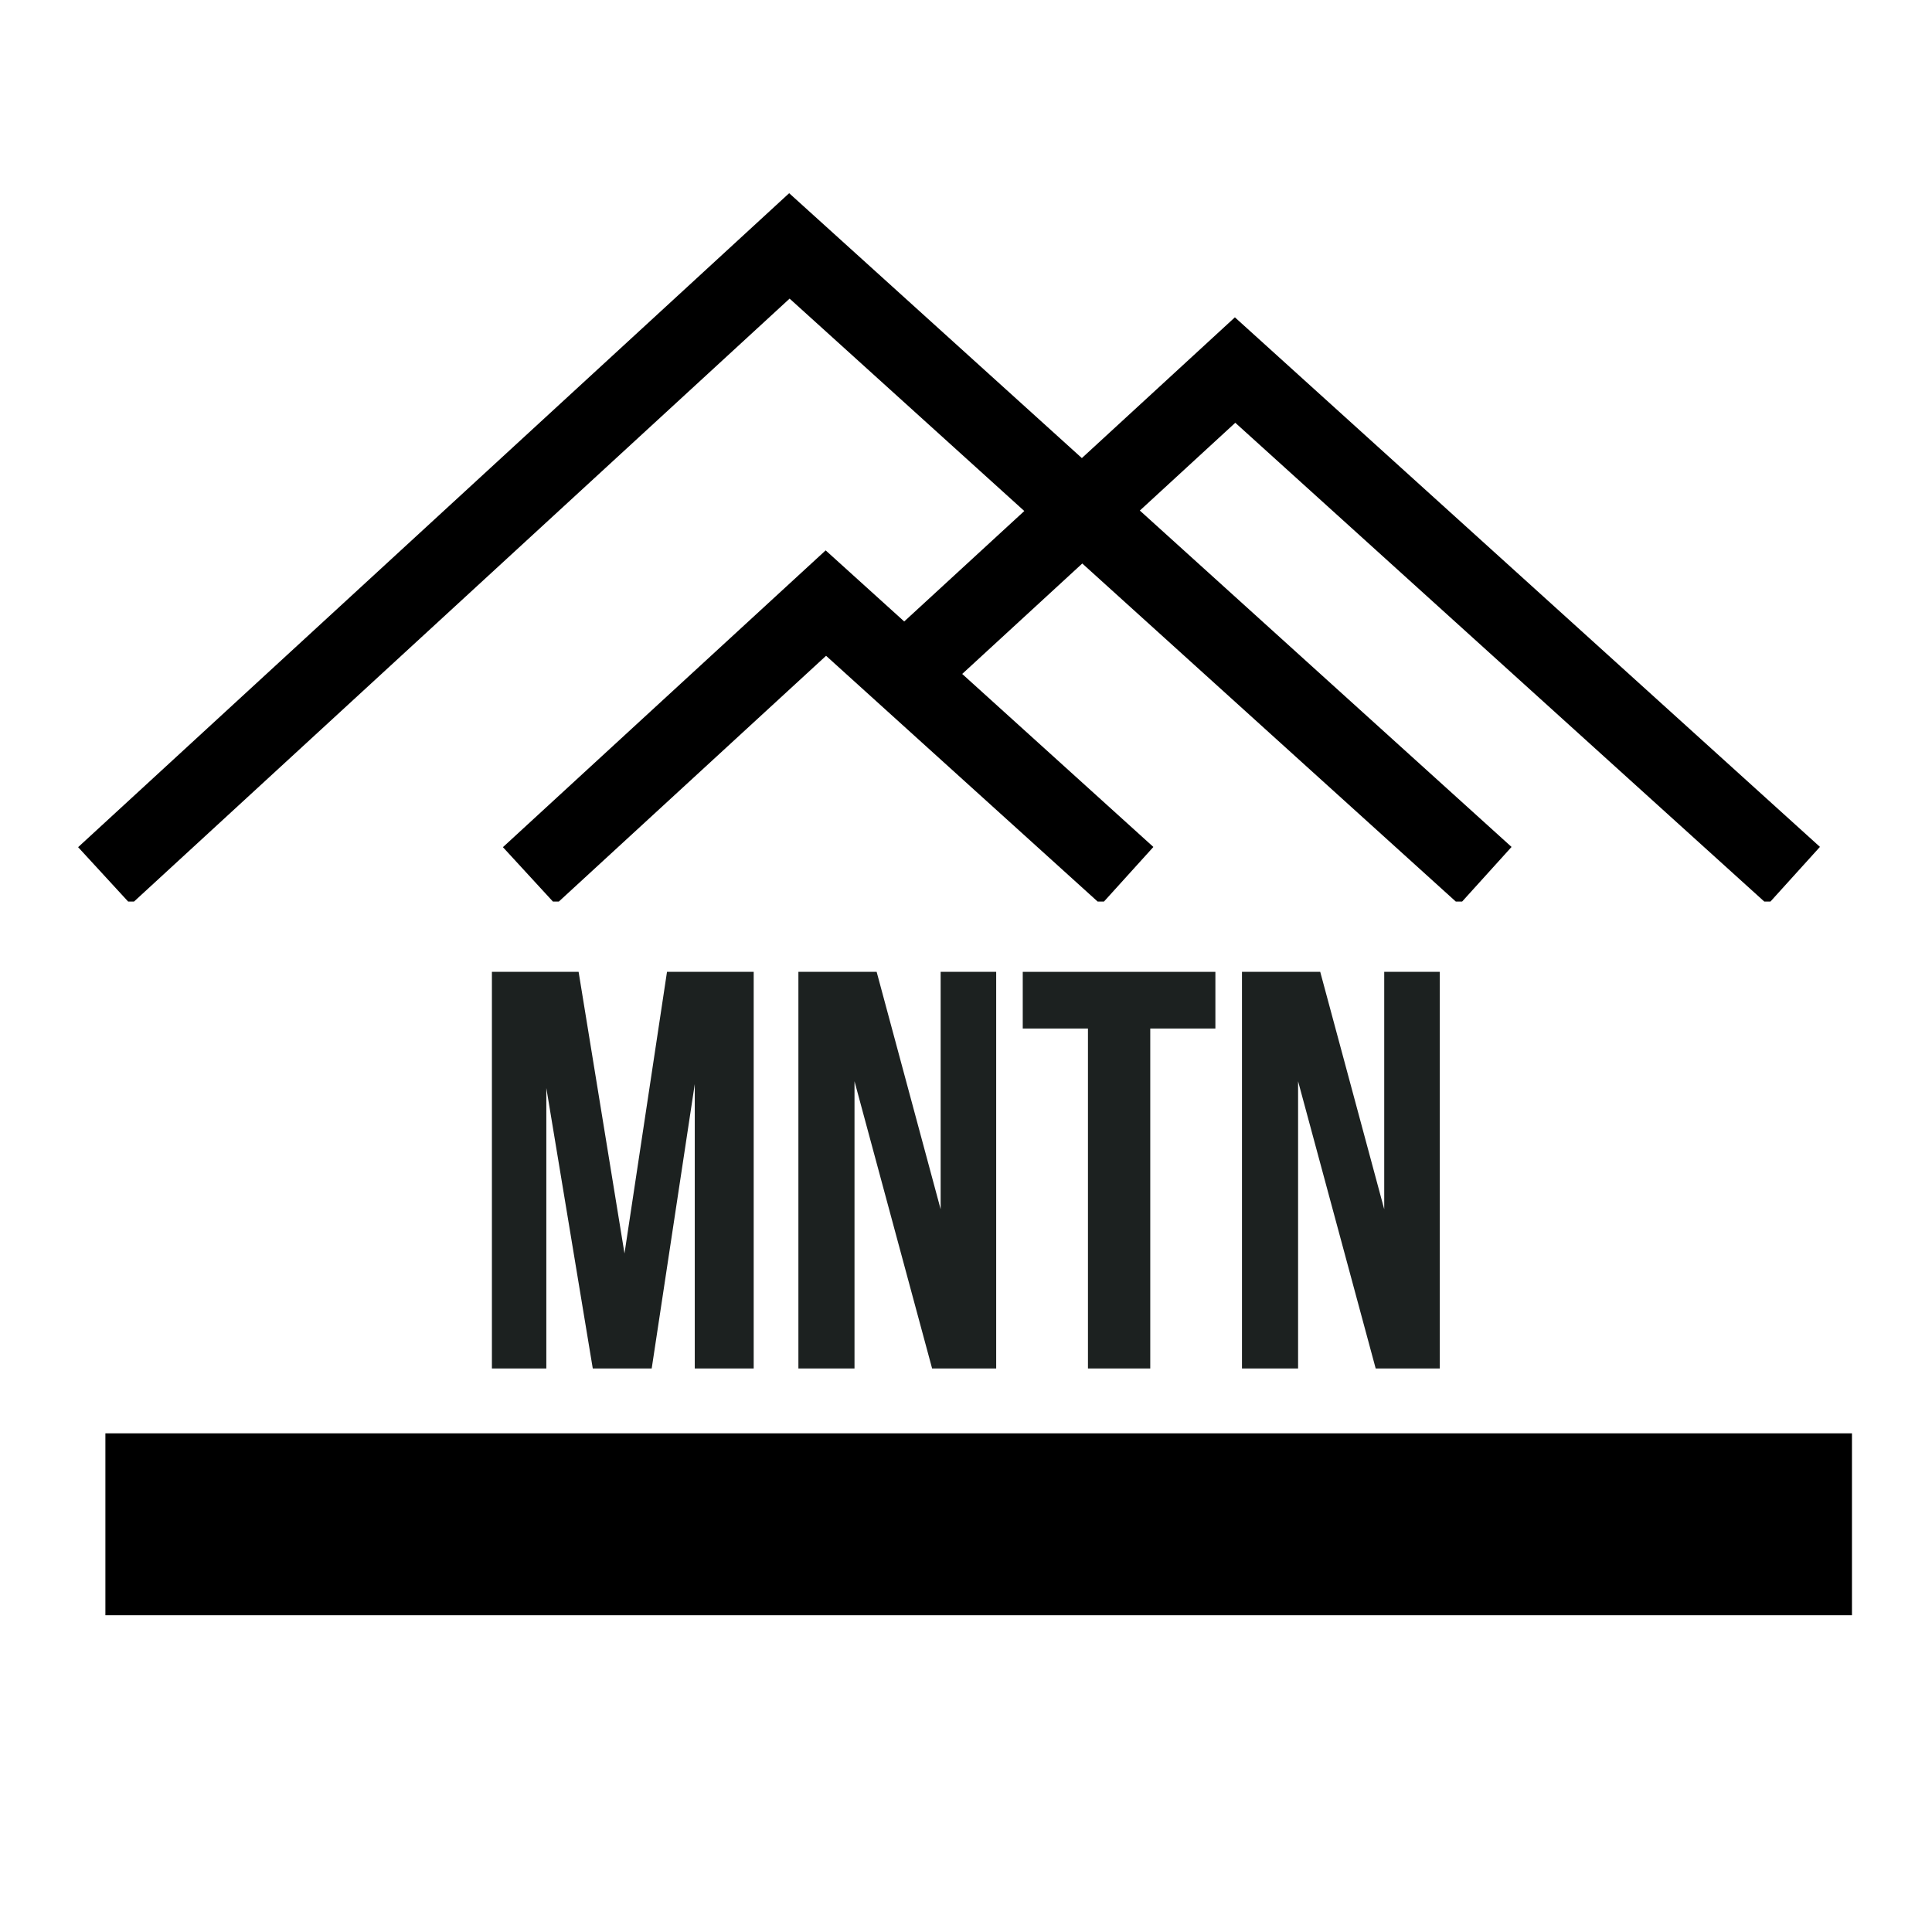
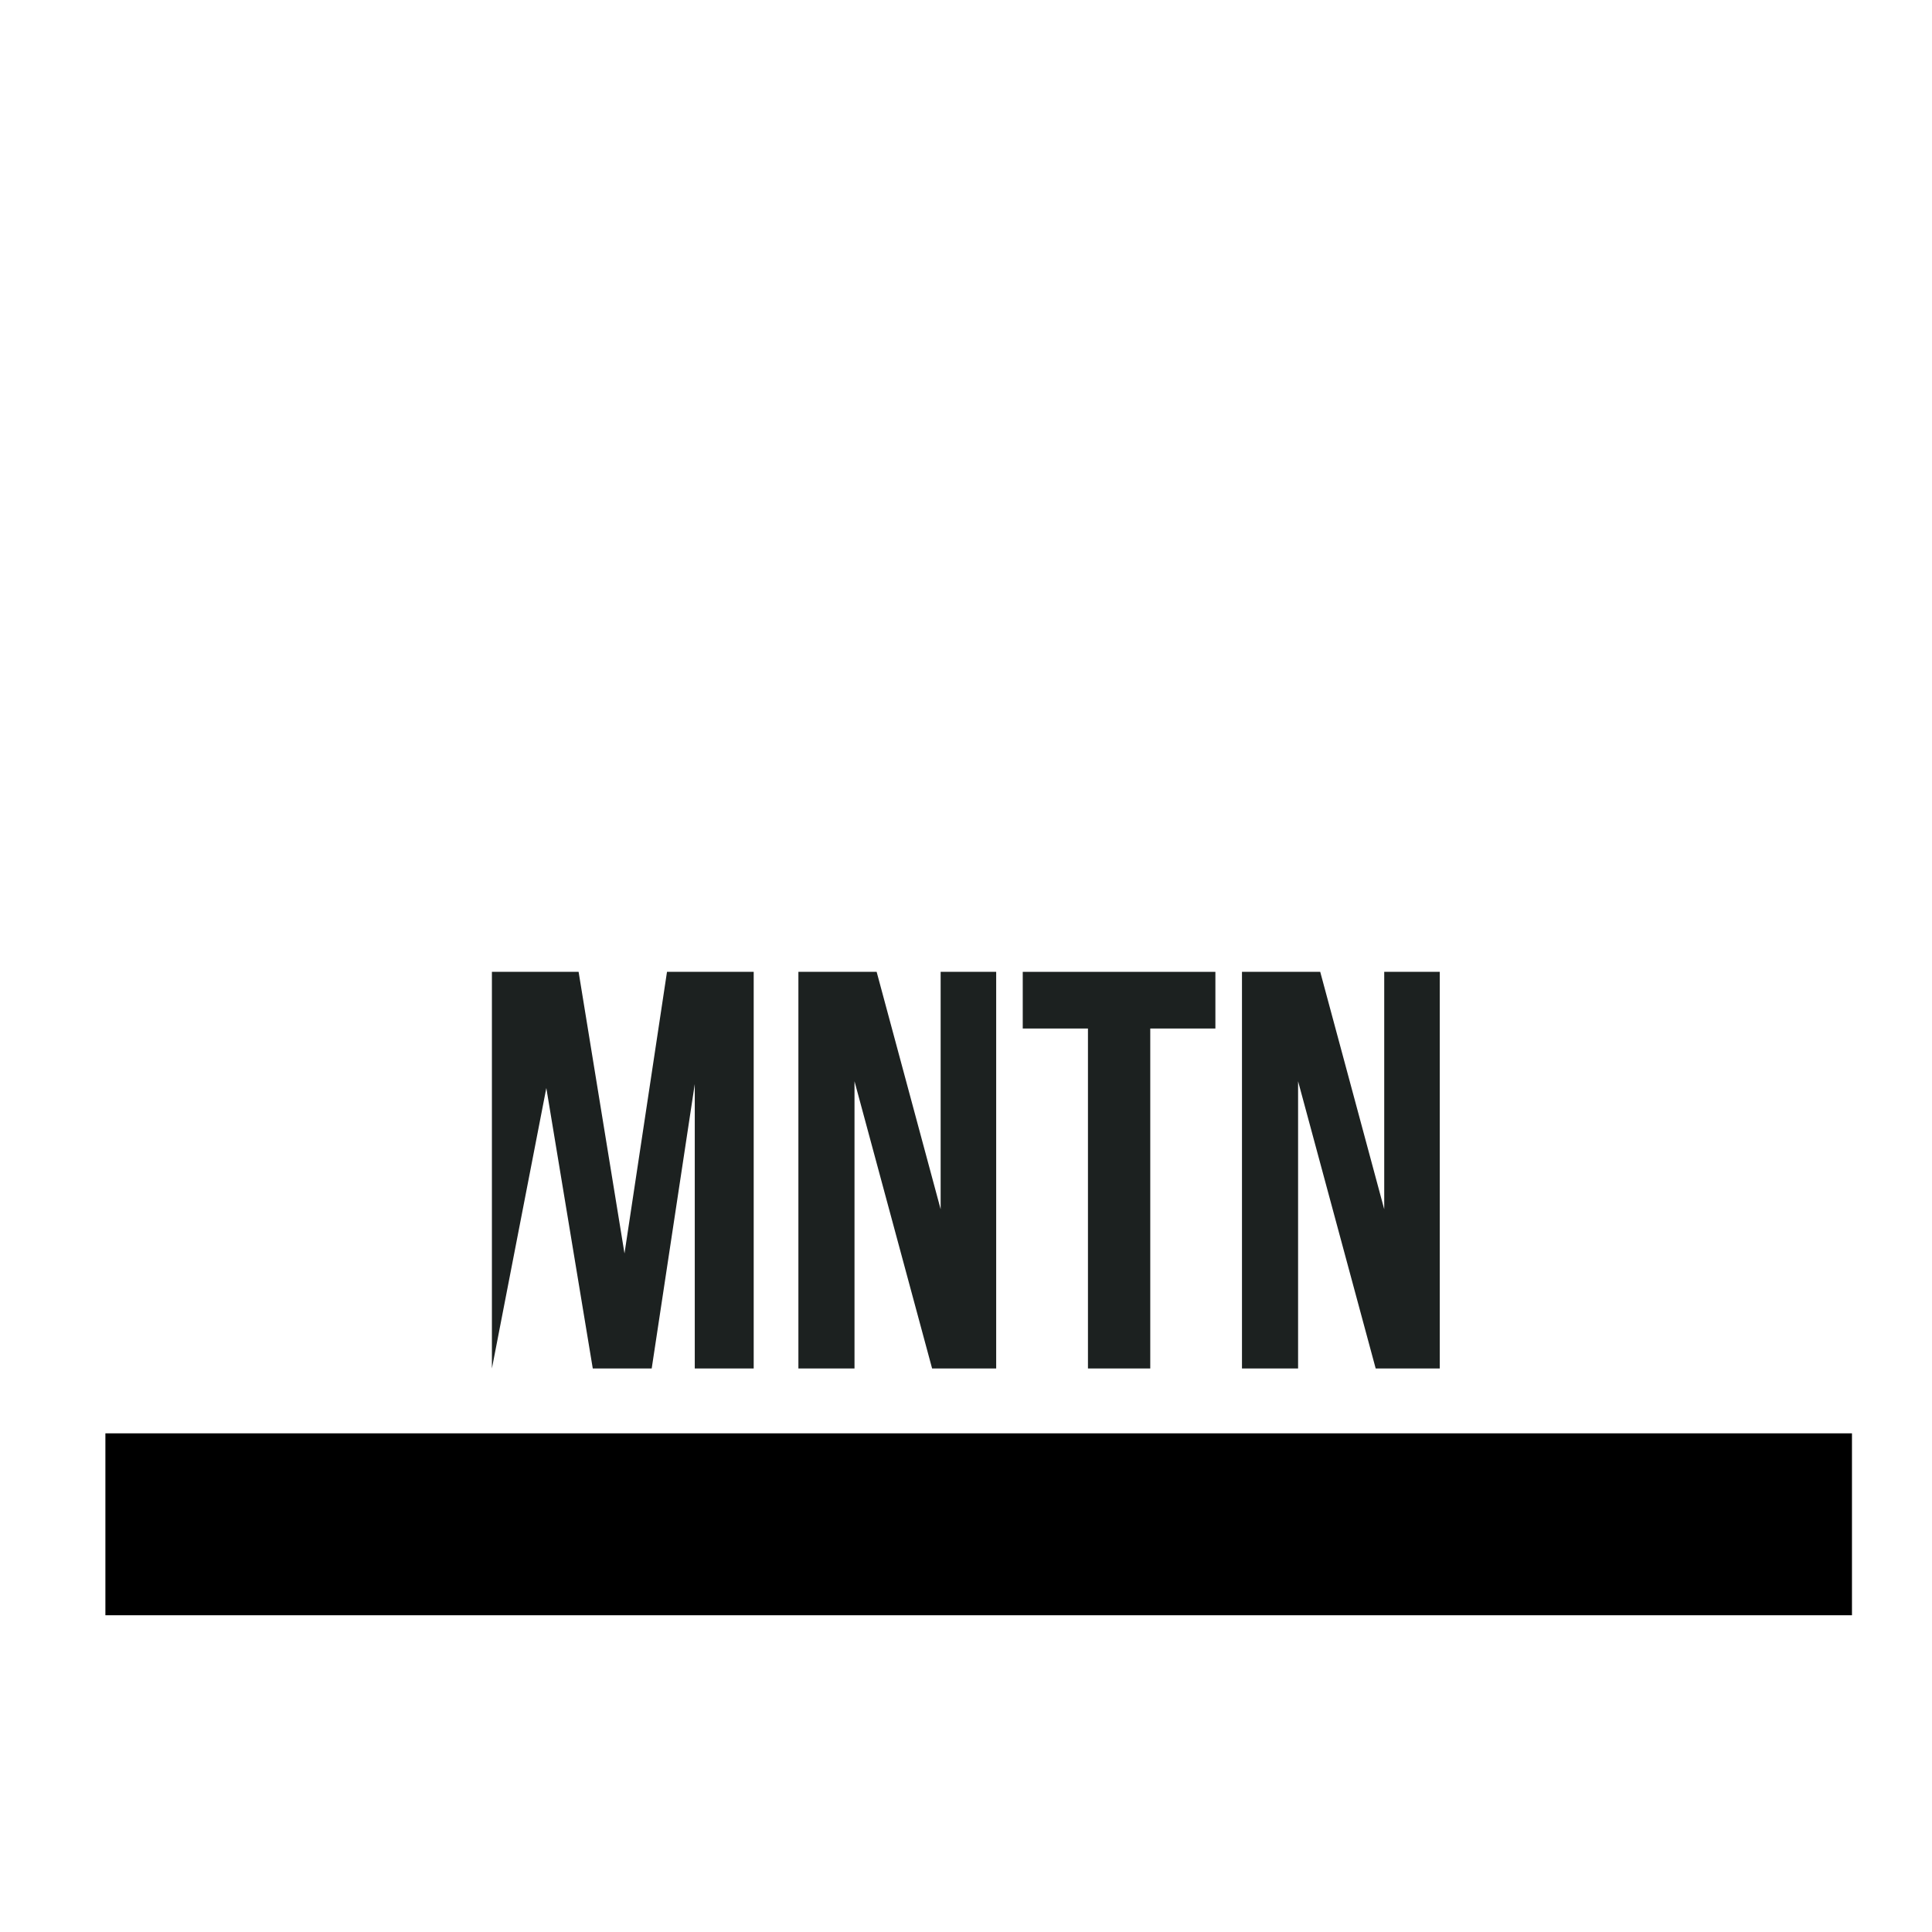
<svg xmlns="http://www.w3.org/2000/svg" version="1.0" preserveAspectRatio="xMidYMid meet" height="500" viewBox="0 0 375 375" zoomAndPan="magnify" width="500">
  <defs>
    <g />
    <clipPath id="7e5a1c944b">
      <path clip-rule="nonzero" d="M 20.457 278.207 L 359.492 278.207 L 359.492 313.516 L 20.457 313.516 Z M 20.457 278.207" />
    </clipPath>
    <clipPath id="0a4f09625c">
-       <path clip-rule="nonzero" d="M 15 37.5 L 354 37.5 L 354 174.988 L 15 174.988 Z M 15 37.5" />
-     </clipPath>
+       </clipPath>
    <clipPath id="81b28e6621">
      <path clip-rule="nonzero" d="M 239.77 82.059 L 221.242 99.098 L 293.391 164.391 L 283.246 175.602 L 210.07 109.375 L 186.762 130.812 L 223.871 164.395 L 213.727 175.602 L 160.34 127.289 L 107.848 175.562 L 97.617 164.434 L 160.258 106.828 L 175.508 120.625 L 198.816 99.188 L 153.262 57.961 L 25.395 175.559 L 15.164 164.434 L 153.176 37.5 L 209.988 88.914 L 239.691 61.594 L 353.25 164.379 L 343.105 175.586 Z M 239.77 82.059" />
    </clipPath>
  </defs>
  <g fill-opacity="1" fill="#1c2120">
    <g transform="translate(91.198, 265.619)">
      <g>
-         <path d="M 30.016 -22.328 L 38.266 -76.984 L 55.094 -76.984 L 55.094 0 L 43.656 0 L 43.656 -55.203 L 35.297 0 L 23.859 0 L 14.844 -54.438 L 14.844 0 L 4.281 0 L 4.281 -76.984 L 21.109 -76.984 Z M 30.016 -22.328" />
+         <path d="M 30.016 -22.328 L 38.266 -76.984 L 55.094 -76.984 L 55.094 0 L 43.656 0 L 43.656 -55.203 L 35.297 0 L 23.859 0 L 14.844 -54.438 L 4.281 0 L 4.281 -76.984 L 21.109 -76.984 Z M 30.016 -22.328" />
      </g>
    </g>
  </g>
  <g fill-opacity="1" fill="#1c2120">
    <g transform="translate(150.687, 265.619)">
      <g>
        <path d="M 15.172 -55.75 L 15.172 0 L 4.281 0 L 4.281 -76.984 L 19.469 -76.984 L 31.891 -30.906 L 31.891 -76.984 L 42.672 -76.984 L 42.672 0 L 30.234 0 Z M 15.172 -55.75" />
      </g>
    </g>
  </g>
  <g fill-opacity="1" fill="#1c2120">
    <g transform="translate(197.64, 265.619)">
      <g>
        <path d="M 0.875 -76.984 L 38.266 -76.984 L 38.266 -65.984 L 25.625 -65.984 L 25.625 0 L 13.531 0 L 13.531 -65.984 L 0.875 -65.984 Z M 0.875 -76.984" />
      </g>
    </g>
  </g>
  <g fill-opacity="1" fill="#1c2120">
    <g transform="translate(236.786, 265.619)">
      <g>
        <path d="M 15.172 -55.75 L 15.172 0 L 4.281 0 L 4.281 -76.984 L 19.469 -76.984 L 31.891 -30.906 L 31.891 -76.984 L 42.672 -76.984 L 42.672 0 L 30.234 0 Z M 15.172 -55.75" />
      </g>
    </g>
  </g>
  <g clip-path="url(#7e5a1c944b)">
    <path fill-rule="nonzero" fill-opacity="1" d="M 20.457 278.207 L 359.465 278.207 L 359.465 313.516 L 20.457 313.516 Z M 20.457 278.207" fill="#000000" />
  </g>
  <g clip-path="url(#0a4f09625c)">
    <g clip-path="url(#81b28e6621)">
      <path fill-rule="nonzero" fill-opacity="1" d="M 15.164 37.5 L 15.164 174.988 L 353.25 174.988 L 353.25 37.5 Z M 15.164 37.5" fill="#000000" />
    </g>
  </g>
</svg>